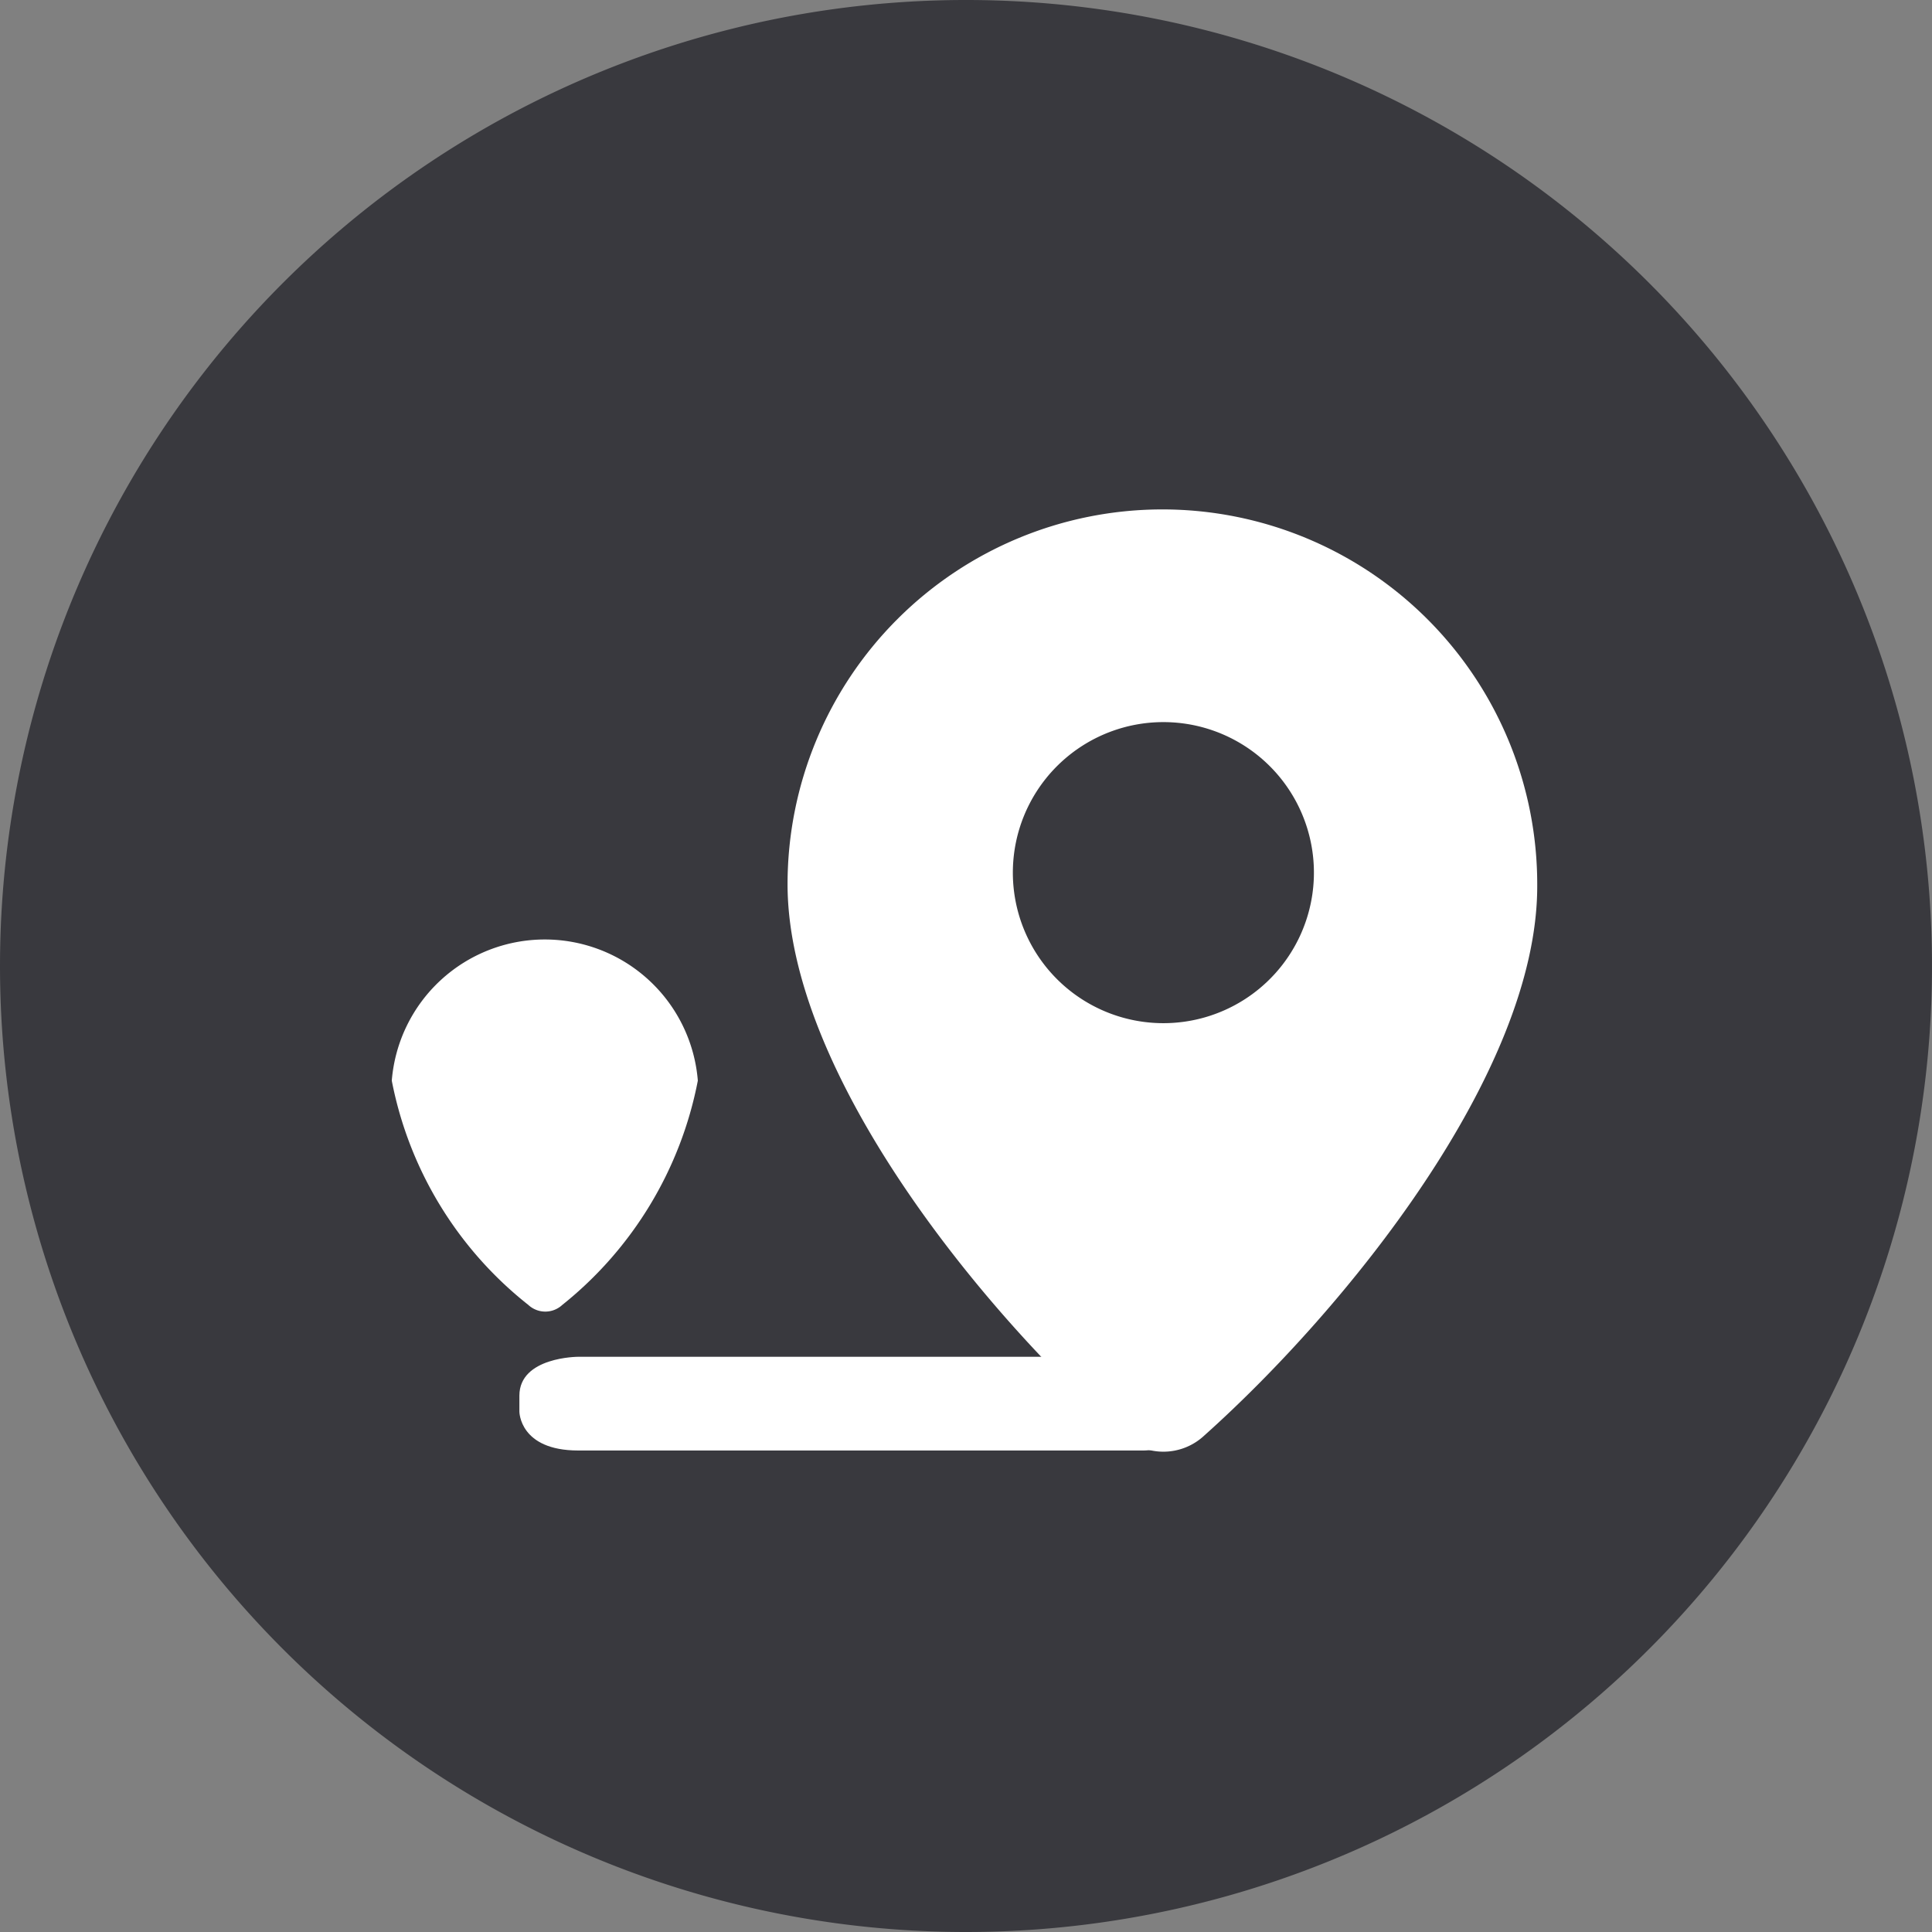
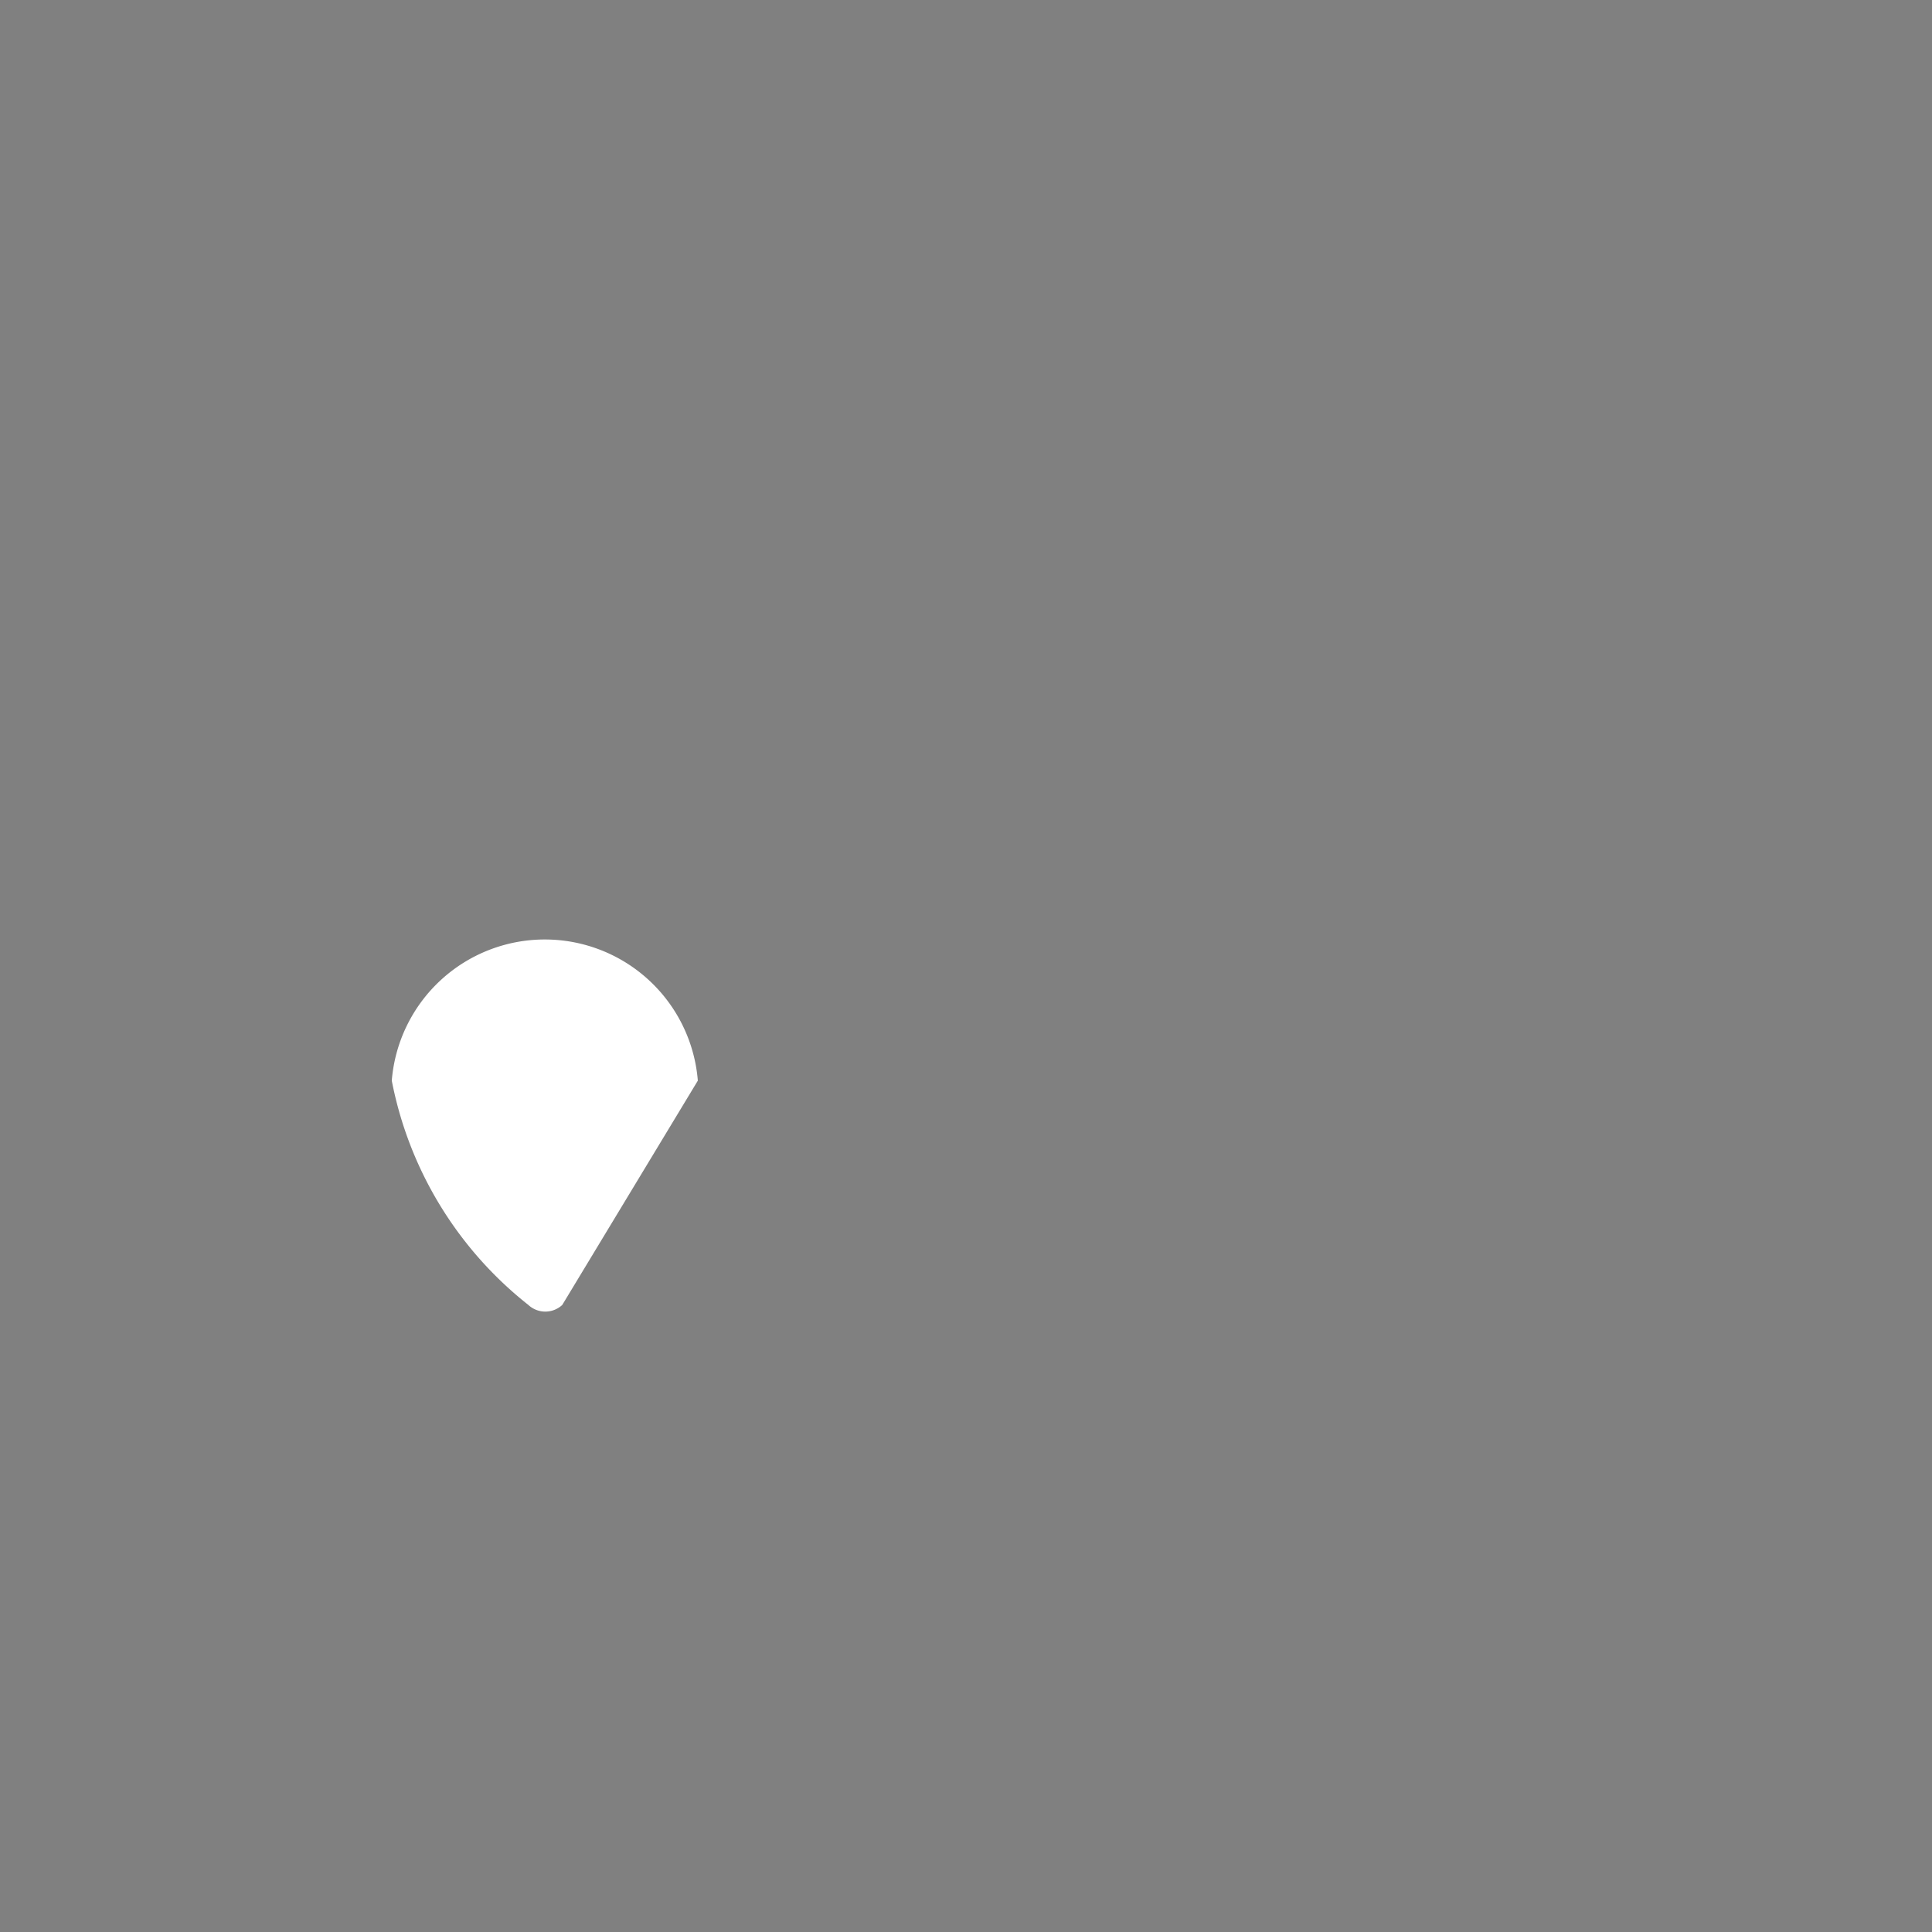
<svg xmlns="http://www.w3.org/2000/svg" viewBox="0 0 19.38 19.38">
  <rect x="0" y="0" width="19.38" height="19.38" fill="#808080" stroke="none" />
  <title>бег-Asset 3@300x</title>
  <g id="Layer_2" data-name="Layer 2">
    <g id="Layer_1-2" data-name="Layer 1">
-       <path d="M9.69,19.38A9.69,9.69,0,1,0,0,9.69a9.69,9.69,0,0,0,9.69,9.69" fill="#39393e" />
-       <path d="M13.17,8.58a1.51,1.51,0,1,1-3,0,1.51,1.51,0,0,1,3,0m2.25.29a3.76,3.76,0,0,0-7.52,0c0,1.88,1.93,4.27,3.36,5.53a.6.6,0,0,0,.82,0c1.42-1.27,3.34-3.64,3.34-5.51" fill="#fff" />
-       <path d="M7,10.84a1.54,1.54,0,0,0-3.07,0,3.78,3.78,0,0,0,1.37,2.25.25.25,0,0,0,.34,0A3.8,3.8,0,0,0,7,10.84" fill="#fff" />
-       <path d="M12.05,14.16V14s0-.39-.58-.39H5.8s-.59,0-.59.39v.16s0,.39.59.39h5.67s.58,0,.58-.39" fill="#fff" />
+       <path d="M7,10.84a1.54,1.54,0,0,0-3.07,0,3.78,3.78,0,0,0,1.37,2.25.25.25,0,0,0,.34,0" fill="#fff" />
    </g>
  </g>
</svg>